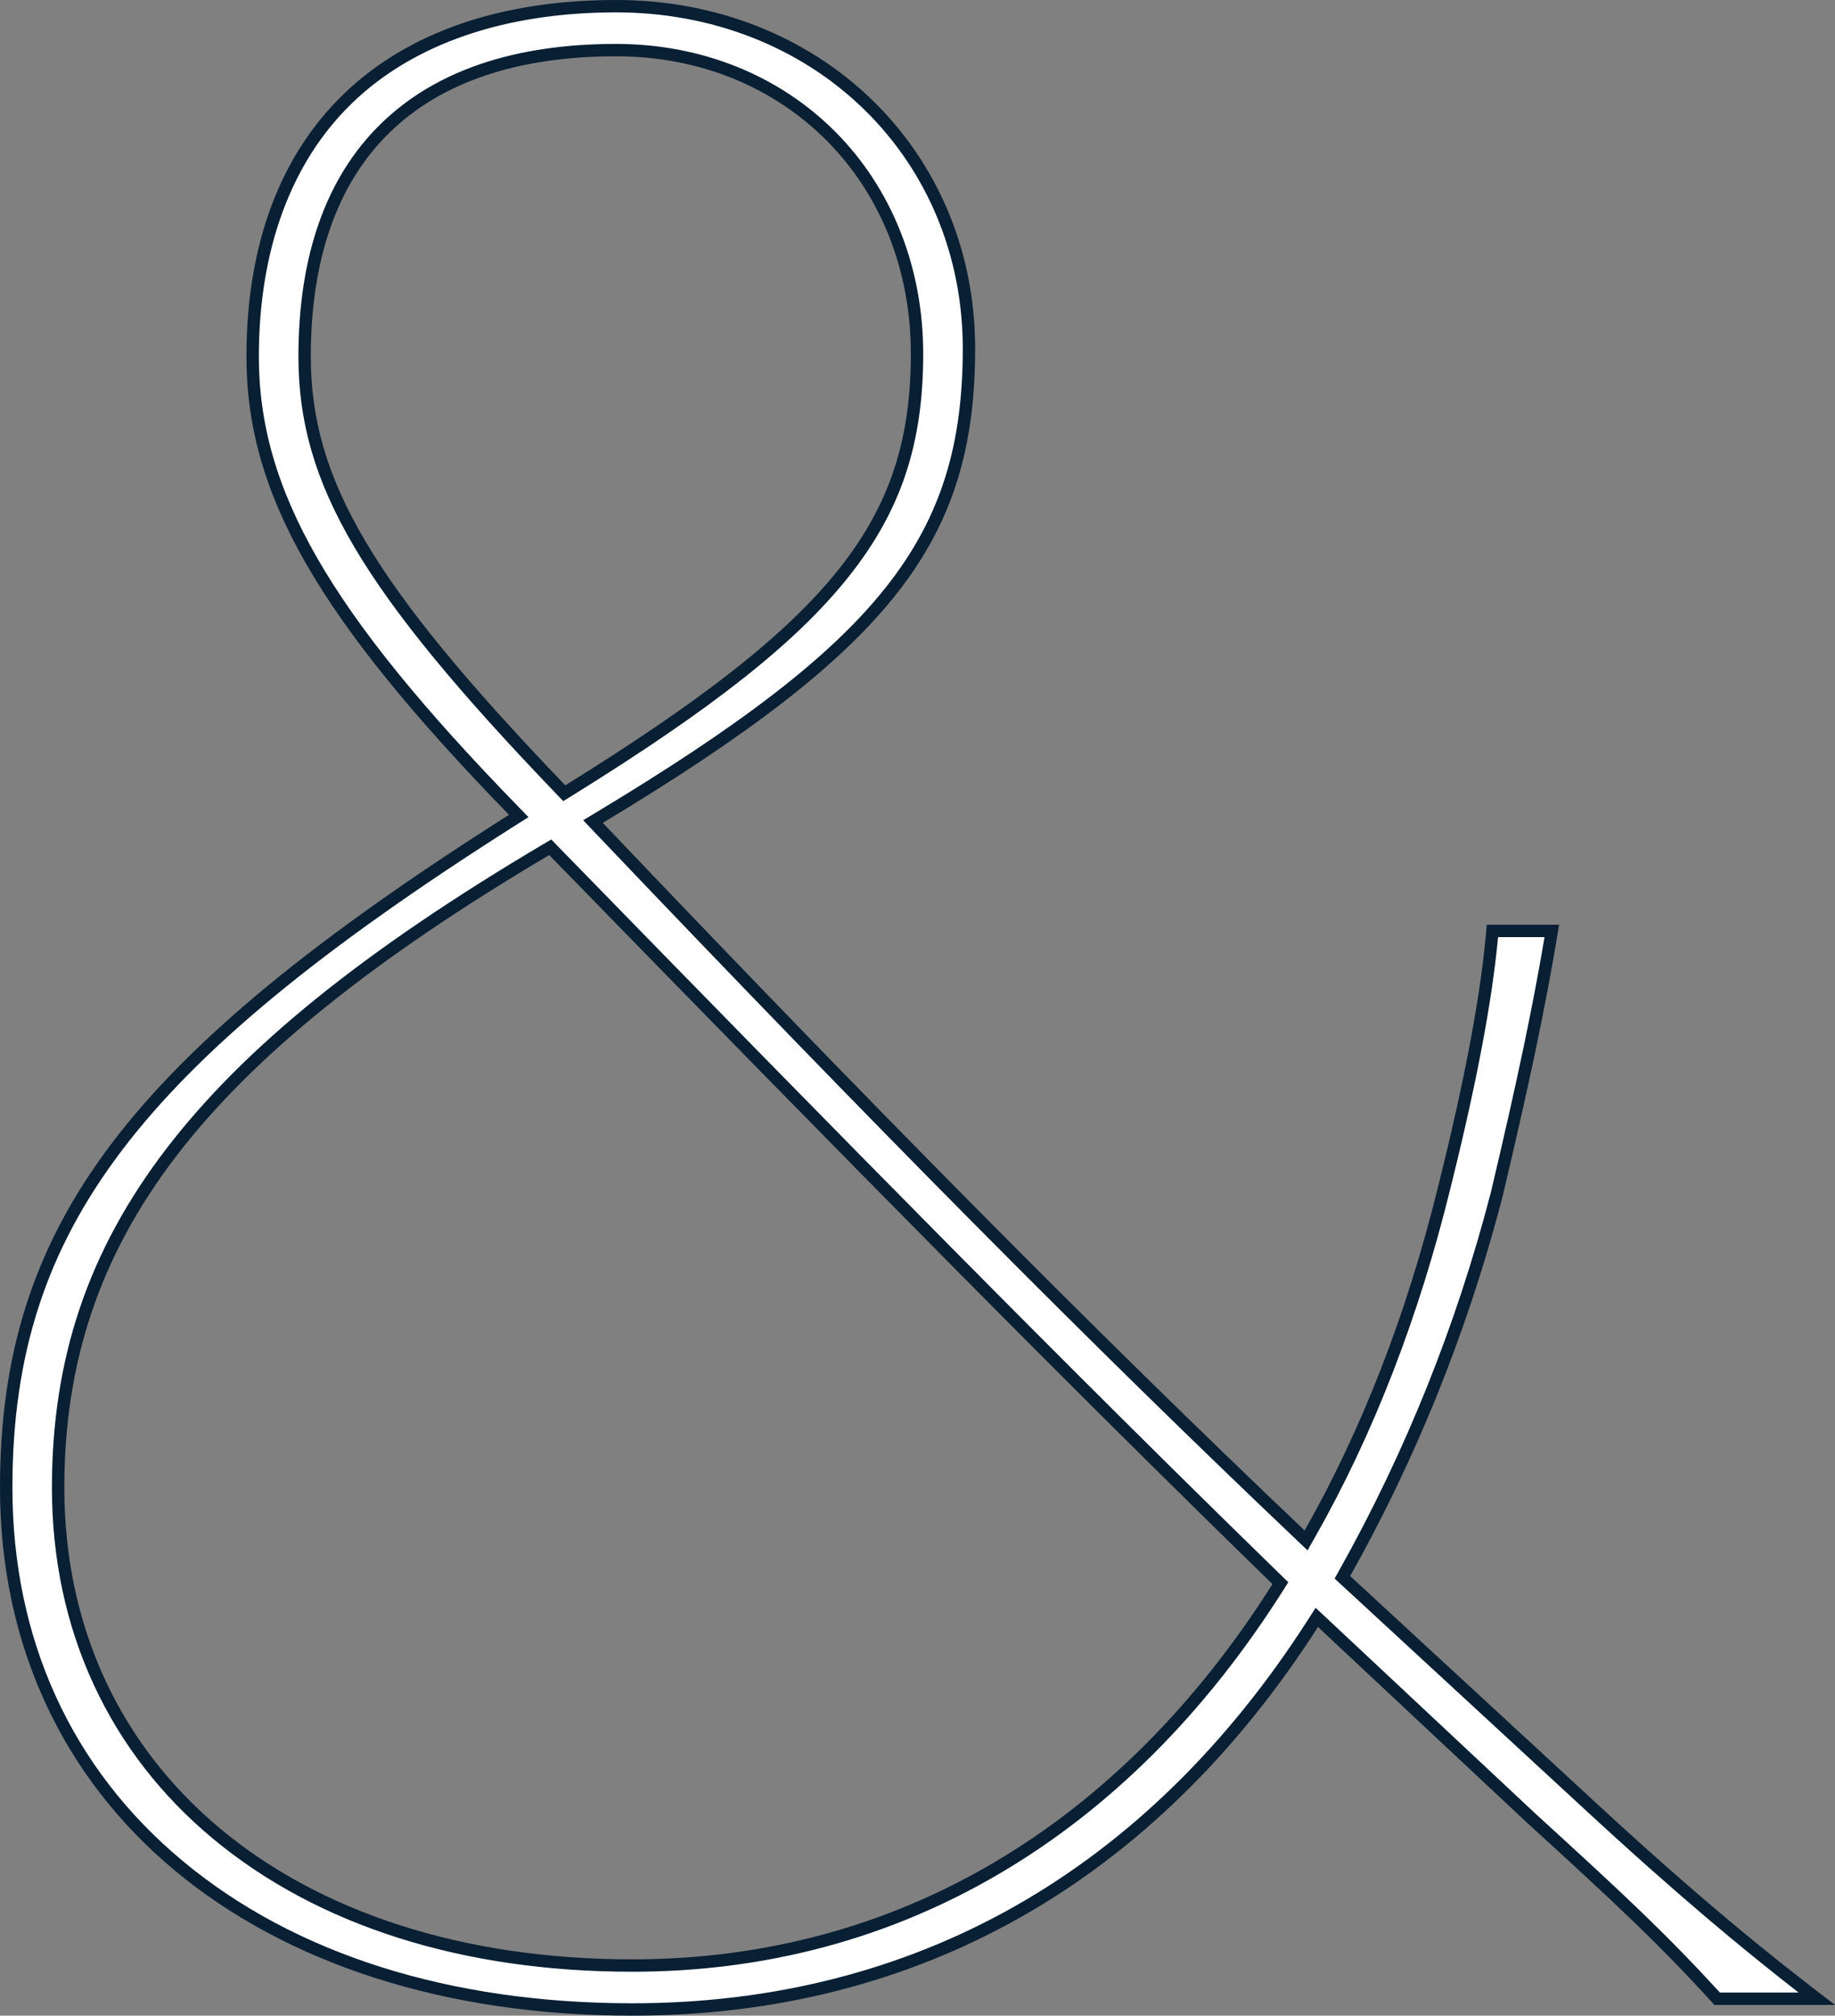
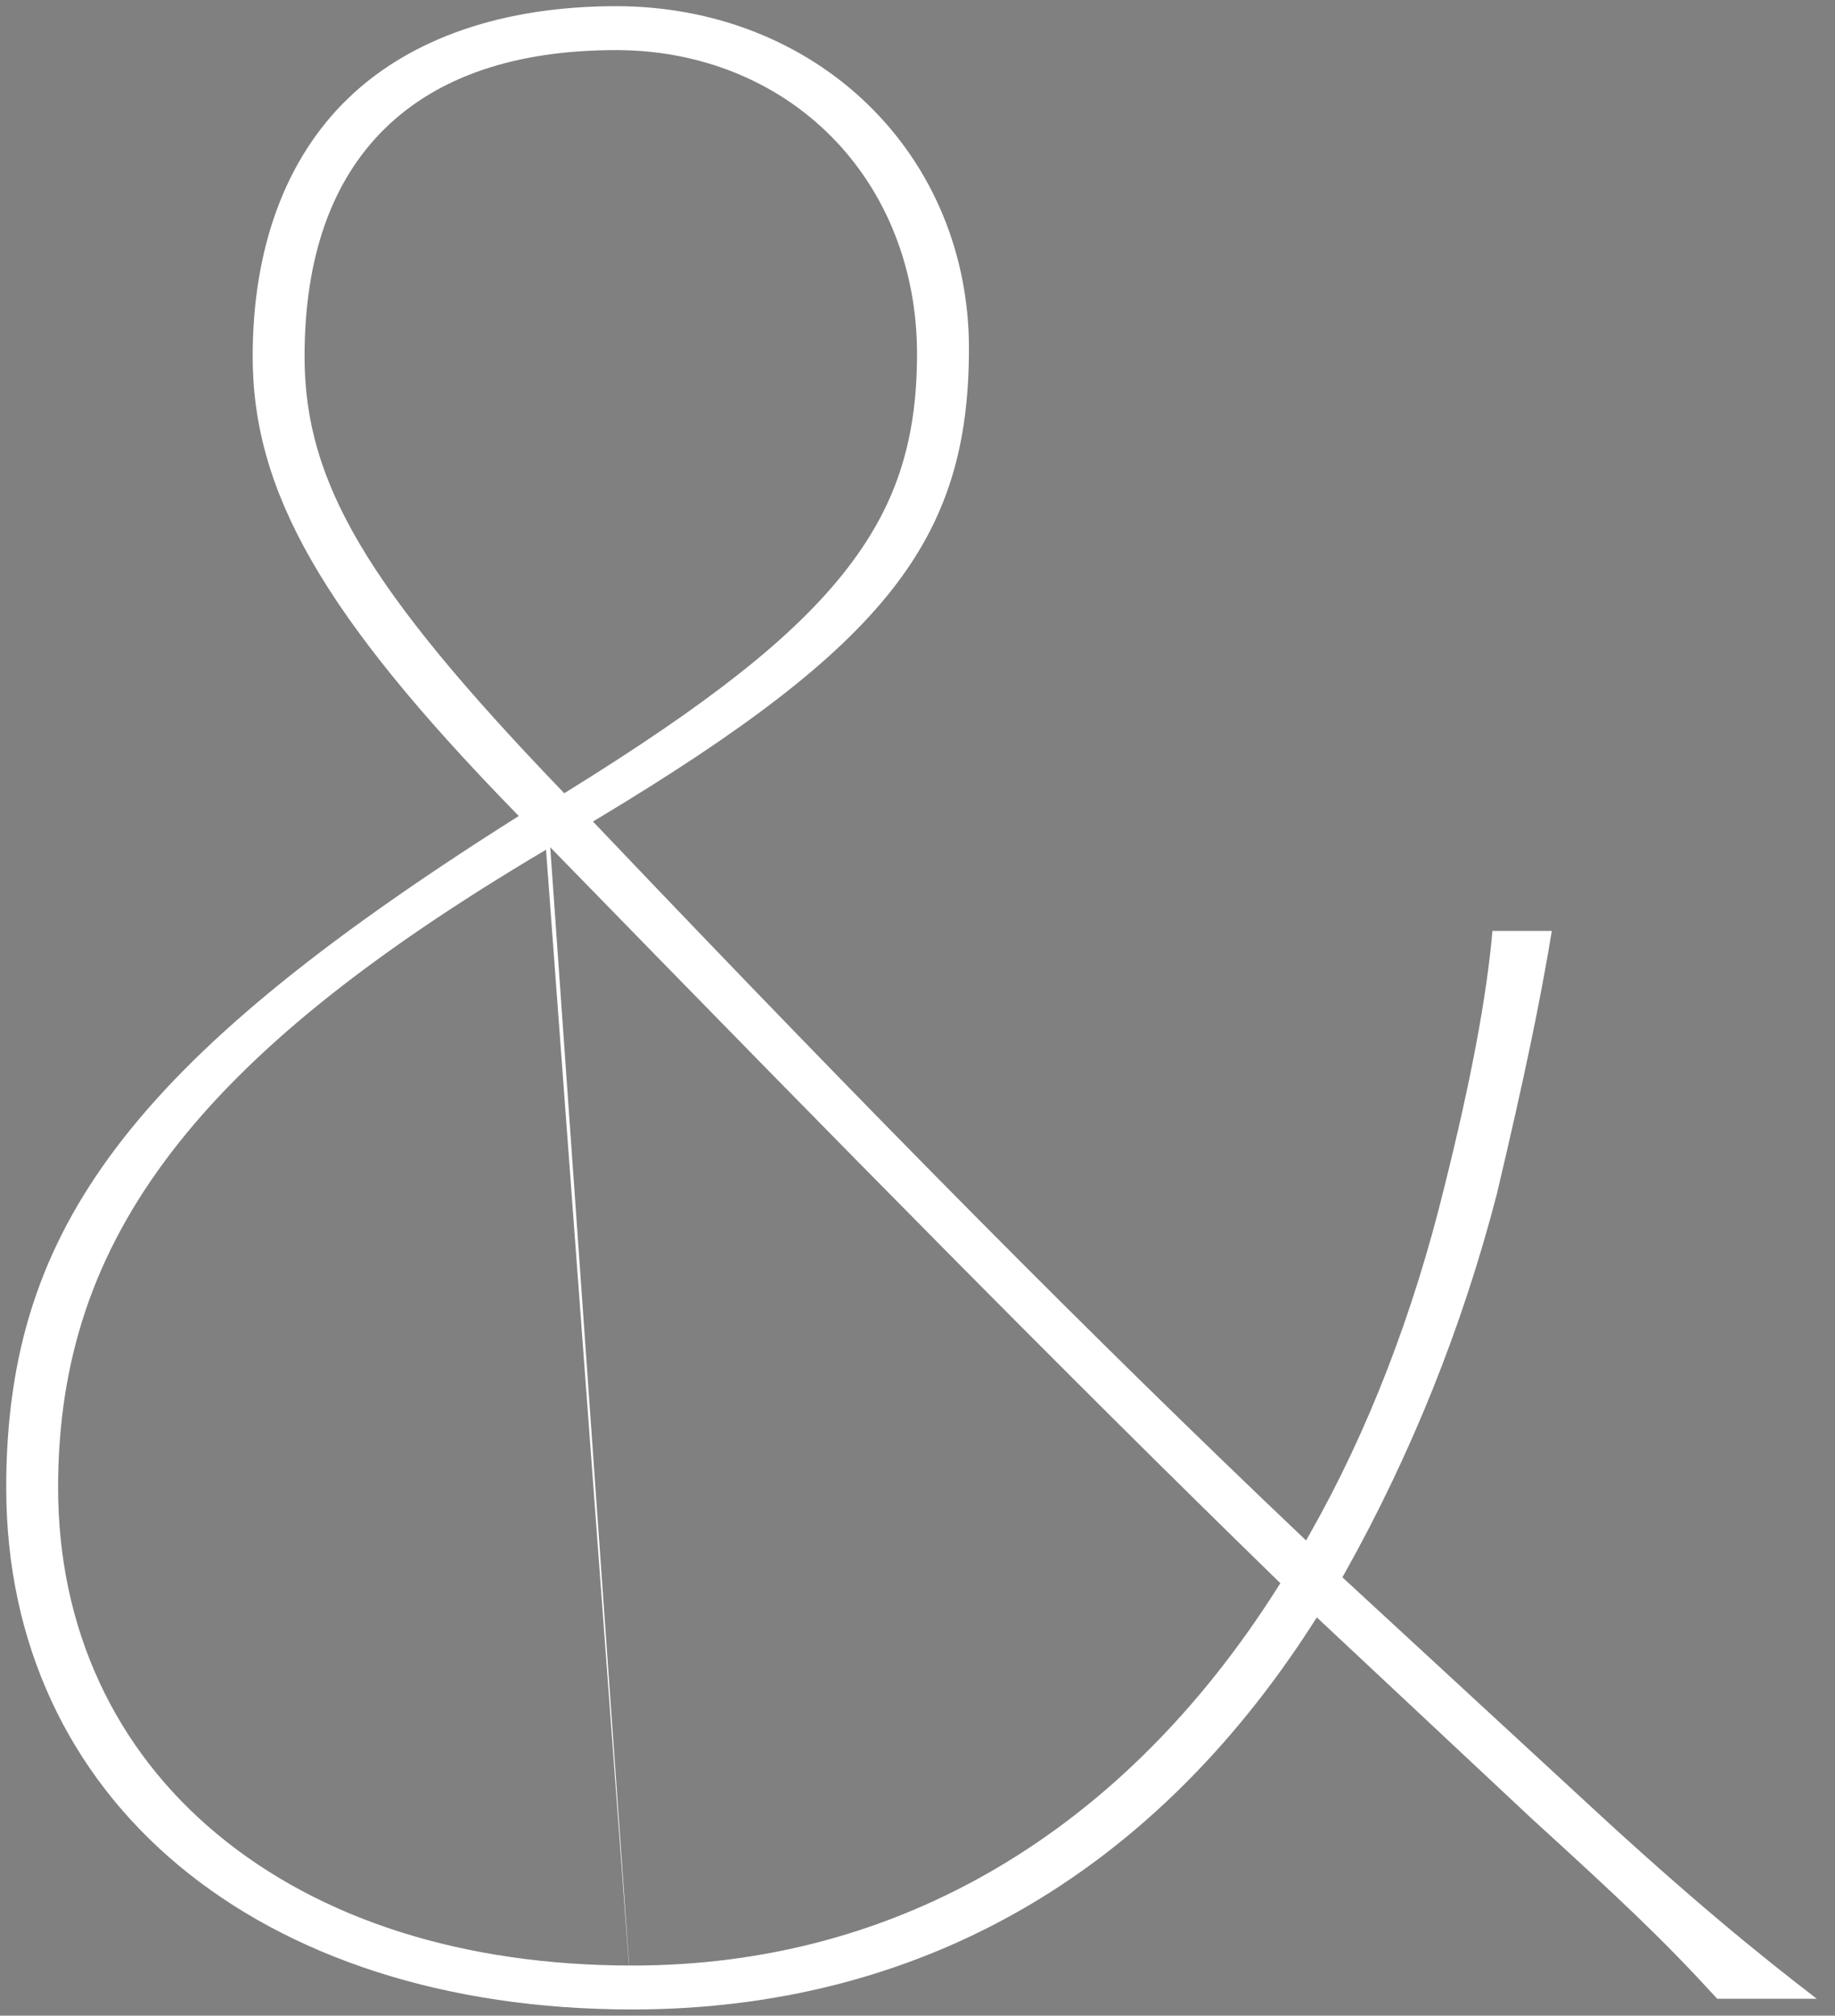
<svg xmlns="http://www.w3.org/2000/svg" width="44.525" height="48.88" viewBox="0 0 44.525 48.88">
  <rect x="0" y="0" width="44.525" height="48.88" fill="#808080" stroke="none" />
  <g id="and" transform="translate(20.378 48.62)" fill="#fff">
-     <path d="M -5.037 0.11 C -14.123 0.11 -20.227 -4.976 -20.227 -12.545 C -20.227 -15.811 -19.4 -18.359 -17.544 -20.807 C -15.684 -23.261 -12.724 -25.706 -7.947 -28.733 L -7.791 -28.832 L -7.92 -28.965 C -12.533 -33.705 -14.247 -36.689 -14.247 -39.975 C -14.247 -42.611 -13.446 -44.776 -11.929 -46.237 C -10.412 -47.698 -8.164 -48.47 -5.427 -48.47 C -3.075 -48.47 -0.908 -47.625 0.676 -46.091 C 2.26 -44.556 3.133 -42.453 3.133 -40.17 C 3.133 -35.529 1.122 -32.978 -5.83 -28.794 L -5.99 -28.697 L -5.861 -28.562 C 0.96 -21.399 6.214 -16.105 11.174 -11.396 L 11.313 -11.264 L 11.408 -11.431 C 12.811 -13.904 13.91 -16.738 14.673 -19.854 C 15.315 -22.422 15.696 -24.449 15.835 -26.045 L 17.276 -26.045 C 16.991 -24.313 16.6 -22.445 15.942 -19.665 C 15.106 -16.441 13.864 -13.348 12.252 -10.473 L 12.194 -10.37 L 12.281 -10.29 L 18.131 -4.895 C 20.636 -2.578 22.306 -1.223 23.704 -0.15 L 21.289 -0.15 C 19.955 -1.607 18.981 -2.518 16.774 -4.531 L 11.705 -9.275 L 11.574 -9.398 L 11.476 -9.246 C 9.515 -6.192 7.111 -3.844 4.33 -2.267 C 1.547 -0.69 -1.605 0.11 -5.037 0.11 Z M -7.027 -28.074 L -7.129 -28.014 C -11.464 -25.447 -14.353 -23.114 -16.223 -20.672 C -18.095 -18.226 -18.968 -15.644 -18.968 -12.545 C -18.968 -10.843 -18.629 -9.252 -17.961 -7.815 C -17.308 -6.408 -16.351 -5.175 -15.119 -4.15 C -12.606 -2.06 -9.119 -0.955 -5.037 -0.955 C -1.827 -0.955 1.157 -1.755 3.83 -3.332 C 6.47 -4.89 8.756 -7.175 10.624 -10.125 L 10.689 -10.228 L 10.602 -10.312 C 5.509 -15.27 0.112 -20.752 -6.945 -27.99 L -7.027 -28.074 Z M -5.427 -47.405 C -7.864 -47.405 -9.753 -46.765 -11.041 -45.501 C -12.333 -44.235 -12.988 -42.376 -12.988 -39.975 C -12.988 -36.926 -11.477 -34.373 -6.771 -29.471 L -6.687 -29.384 L -6.583 -29.448 C -3.163 -31.568 -1.169 -33.143 0.085 -34.714 C 1.338 -36.284 1.873 -37.877 1.873 -40.04 C 1.873 -42.089 1.133 -43.961 -0.21 -45.313 C -1.551 -46.662 -3.404 -47.405 -5.427 -47.405 Z" stroke="none" />
-     <path d="M -5.037 -0.04 C -1.631 -0.04 1.496 -0.833 4.256 -2.398 C 7.015 -3.962 9.402 -6.293 11.35 -9.327 L 11.545 -9.63 L 16.875 -4.642 C 19.061 -2.648 20.04 -1.733 21.355 -0.3 L 23.264 -0.3 C 21.934 -1.334 20.334 -2.653 18.029 -4.784 L 12.005 -10.34 L 12.121 -10.547 C 13.726 -13.409 14.963 -16.489 15.796 -19.702 C 16.432 -22.385 16.817 -24.216 17.099 -25.895 L 15.972 -25.895 C 15.823 -24.313 15.444 -22.32 14.819 -19.819 C 14.052 -16.689 12.949 -13.842 11.538 -11.357 L 11.349 -11.023 L 11.071 -11.287 C 6.109 -15.998 0.853 -21.294 -5.97 -28.458 L -6.228 -28.729 L -5.907 -28.922 C 0.989 -33.072 2.983 -35.595 2.983 -40.17 C 2.983 -42.412 2.126 -44.477 0.571 -45.983 C -0.984 -47.49 -3.115 -48.32 -5.427 -48.32 C -8.124 -48.32 -10.336 -47.562 -11.825 -46.129 C -13.312 -44.697 -14.097 -42.569 -14.097 -39.975 C -14.097 -36.734 -12.394 -33.778 -7.812 -29.069 L -7.555 -28.804 L -7.867 -28.607 C -12.628 -25.589 -15.576 -23.155 -17.425 -20.716 C -19.259 -18.296 -20.077 -15.776 -20.077 -12.545 C -20.077 -8.876 -18.651 -5.747 -15.952 -3.497 C -13.24 -1.235 -9.466 -0.04 -5.037 -0.04 M -7.002 -28.263 L -6.838 -28.094 C 0.219 -20.857 5.615 -15.376 10.707 -10.42 L 10.881 -10.25 L 10.751 -10.044 C 8.87 -7.075 6.567 -4.773 3.906 -3.203 C 1.21 -1.612 -1.799 -0.805 -5.037 -0.805 C -9.155 -0.805 -12.674 -1.922 -15.215 -4.035 C -16.464 -5.074 -17.434 -6.325 -18.097 -7.752 C -18.774 -9.209 -19.118 -10.821 -19.118 -12.545 C -19.118 -15.679 -18.236 -18.29 -16.342 -20.763 C -14.46 -23.22 -11.557 -25.566 -7.205 -28.143 L -7.002 -28.263 M -5.427 -47.555 C -3.363 -47.555 -1.473 -46.796 -0.104 -45.419 C 1.267 -44.039 2.023 -42.129 2.023 -40.04 C 2.023 -37.84 1.478 -36.219 0.202 -34.62 C -1.063 -33.036 -3.068 -31.45 -6.504 -29.32 L -6.711 -29.192 L -6.879 -29.367 C -11.617 -34.302 -13.137 -36.88 -13.137 -39.975 C -13.137 -42.418 -12.468 -44.313 -11.146 -45.609 C -9.829 -46.9 -7.905 -47.555 -5.427 -47.555 M -5.037 0.26 C -14.202 0.26 -20.378 -4.875 -20.378 -12.545 C -20.378 -18.915 -17.257 -23.01 -8.028 -28.86 C -12.707 -33.67 -14.398 -36.66 -14.398 -39.975 C -14.398 -45.435 -11.082 -48.62 -5.427 -48.62 C -0.487 -48.62 3.283 -44.98 3.283 -40.17 C 3.283 -35.49 1.268 -32.89 -5.752 -28.665 C 0.748 -21.84 6.143 -16.38 11.278 -11.505 C 12.642 -13.91 13.748 -16.705 14.528 -19.89 C 15.177 -22.49 15.568 -24.57 15.698 -26.195 L 17.452 -26.195 C 17.128 -24.18 16.673 -22.1 16.087 -19.63 C 15.177 -16.12 13.878 -13.065 12.383 -10.4 L 18.233 -5.005 C 20.833 -2.6 22.523 -1.235 24.148 -2.212524350397871e-06 L 21.222 -2.212524350397871e-06 C 19.858 -1.495 18.882 -2.405 16.673 -4.42 L 11.602 -9.165 C 7.638 -2.99 1.918 0.26 -5.037 0.26 Z M -7.052 -27.885 C -15.502 -22.88 -18.817 -18.525 -18.817 -12.545 C -18.817 -5.72 -13.292 -1.105 -5.037 -1.105 C 1.398 -1.105 6.793 -4.355 10.498 -10.205 C 5.623 -14.95 0.553 -20.085 -7.052 -27.885 Z M -5.427 -47.255 C -10.238 -47.255 -12.837 -44.72 -12.837 -39.975 C -12.837 -36.985 -11.342 -34.45 -6.662 -29.575 C -0.162 -33.605 1.723 -36.01 1.723 -40.04 C 1.723 -44.2 -1.332 -47.255 -5.427 -47.255 Z" stroke="none" fill="#091f33" />
+     <path d="M -5.037 0.11 C -14.123 0.11 -20.227 -4.976 -20.227 -12.545 C -20.227 -15.811 -19.4 -18.359 -17.544 -20.807 C -15.684 -23.261 -12.724 -25.706 -7.947 -28.733 L -7.791 -28.832 L -7.92 -28.965 C -12.533 -33.705 -14.247 -36.689 -14.247 -39.975 C -14.247 -42.611 -13.446 -44.776 -11.929 -46.237 C -10.412 -47.698 -8.164 -48.47 -5.427 -48.47 C -3.075 -48.47 -0.908 -47.625 0.676 -46.091 C 2.26 -44.556 3.133 -42.453 3.133 -40.17 C 3.133 -35.529 1.122 -32.978 -5.83 -28.794 L -5.99 -28.697 L -5.861 -28.562 C 0.96 -21.399 6.214 -16.105 11.174 -11.396 L 11.313 -11.264 L 11.408 -11.431 C 12.811 -13.904 13.91 -16.738 14.673 -19.854 C 15.315 -22.422 15.696 -24.449 15.835 -26.045 L 17.276 -26.045 C 16.991 -24.313 16.6 -22.445 15.942 -19.665 C 15.106 -16.441 13.864 -13.348 12.252 -10.473 L 12.194 -10.37 L 12.281 -10.29 L 18.131 -4.895 C 20.636 -2.578 22.306 -1.223 23.704 -0.15 L 21.289 -0.15 C 19.955 -1.607 18.981 -2.518 16.774 -4.531 L 11.705 -9.275 L 11.574 -9.398 L 11.476 -9.246 C 9.515 -6.192 7.111 -3.844 4.33 -2.267 C 1.547 -0.69 -1.605 0.11 -5.037 0.11 Z L -7.129 -28.014 C -11.464 -25.447 -14.353 -23.114 -16.223 -20.672 C -18.095 -18.226 -18.968 -15.644 -18.968 -12.545 C -18.968 -10.843 -18.629 -9.252 -17.961 -7.815 C -17.308 -6.408 -16.351 -5.175 -15.119 -4.15 C -12.606 -2.06 -9.119 -0.955 -5.037 -0.955 C -1.827 -0.955 1.157 -1.755 3.83 -3.332 C 6.47 -4.89 8.756 -7.175 10.624 -10.125 L 10.689 -10.228 L 10.602 -10.312 C 5.509 -15.27 0.112 -20.752 -6.945 -27.99 L -7.027 -28.074 Z M -5.427 -47.405 C -7.864 -47.405 -9.753 -46.765 -11.041 -45.501 C -12.333 -44.235 -12.988 -42.376 -12.988 -39.975 C -12.988 -36.926 -11.477 -34.373 -6.771 -29.471 L -6.687 -29.384 L -6.583 -29.448 C -3.163 -31.568 -1.169 -33.143 0.085 -34.714 C 1.338 -36.284 1.873 -37.877 1.873 -40.04 C 1.873 -42.089 1.133 -43.961 -0.21 -45.313 C -1.551 -46.662 -3.404 -47.405 -5.427 -47.405 Z" stroke="none" />
  </g>
</svg>